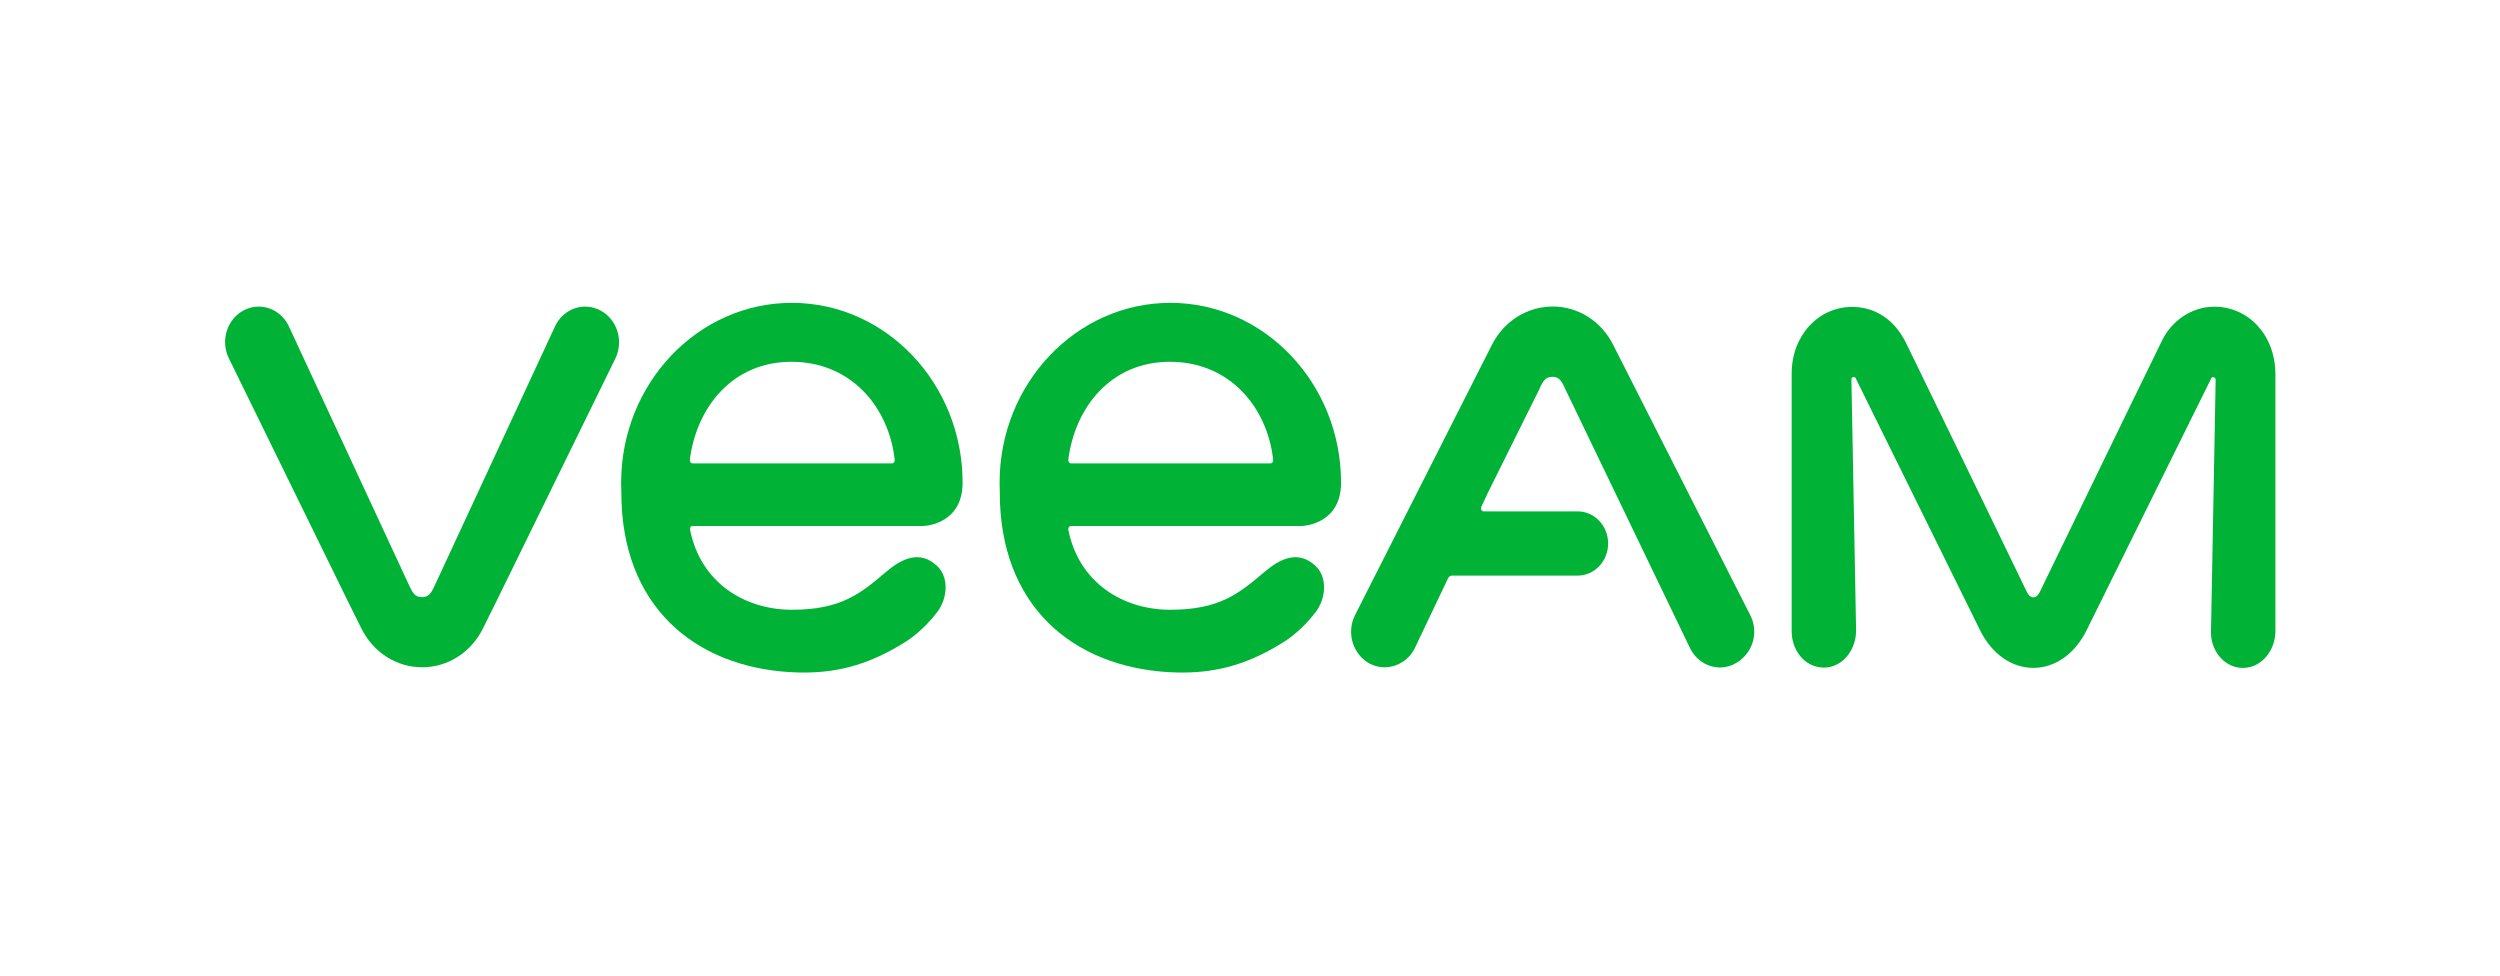
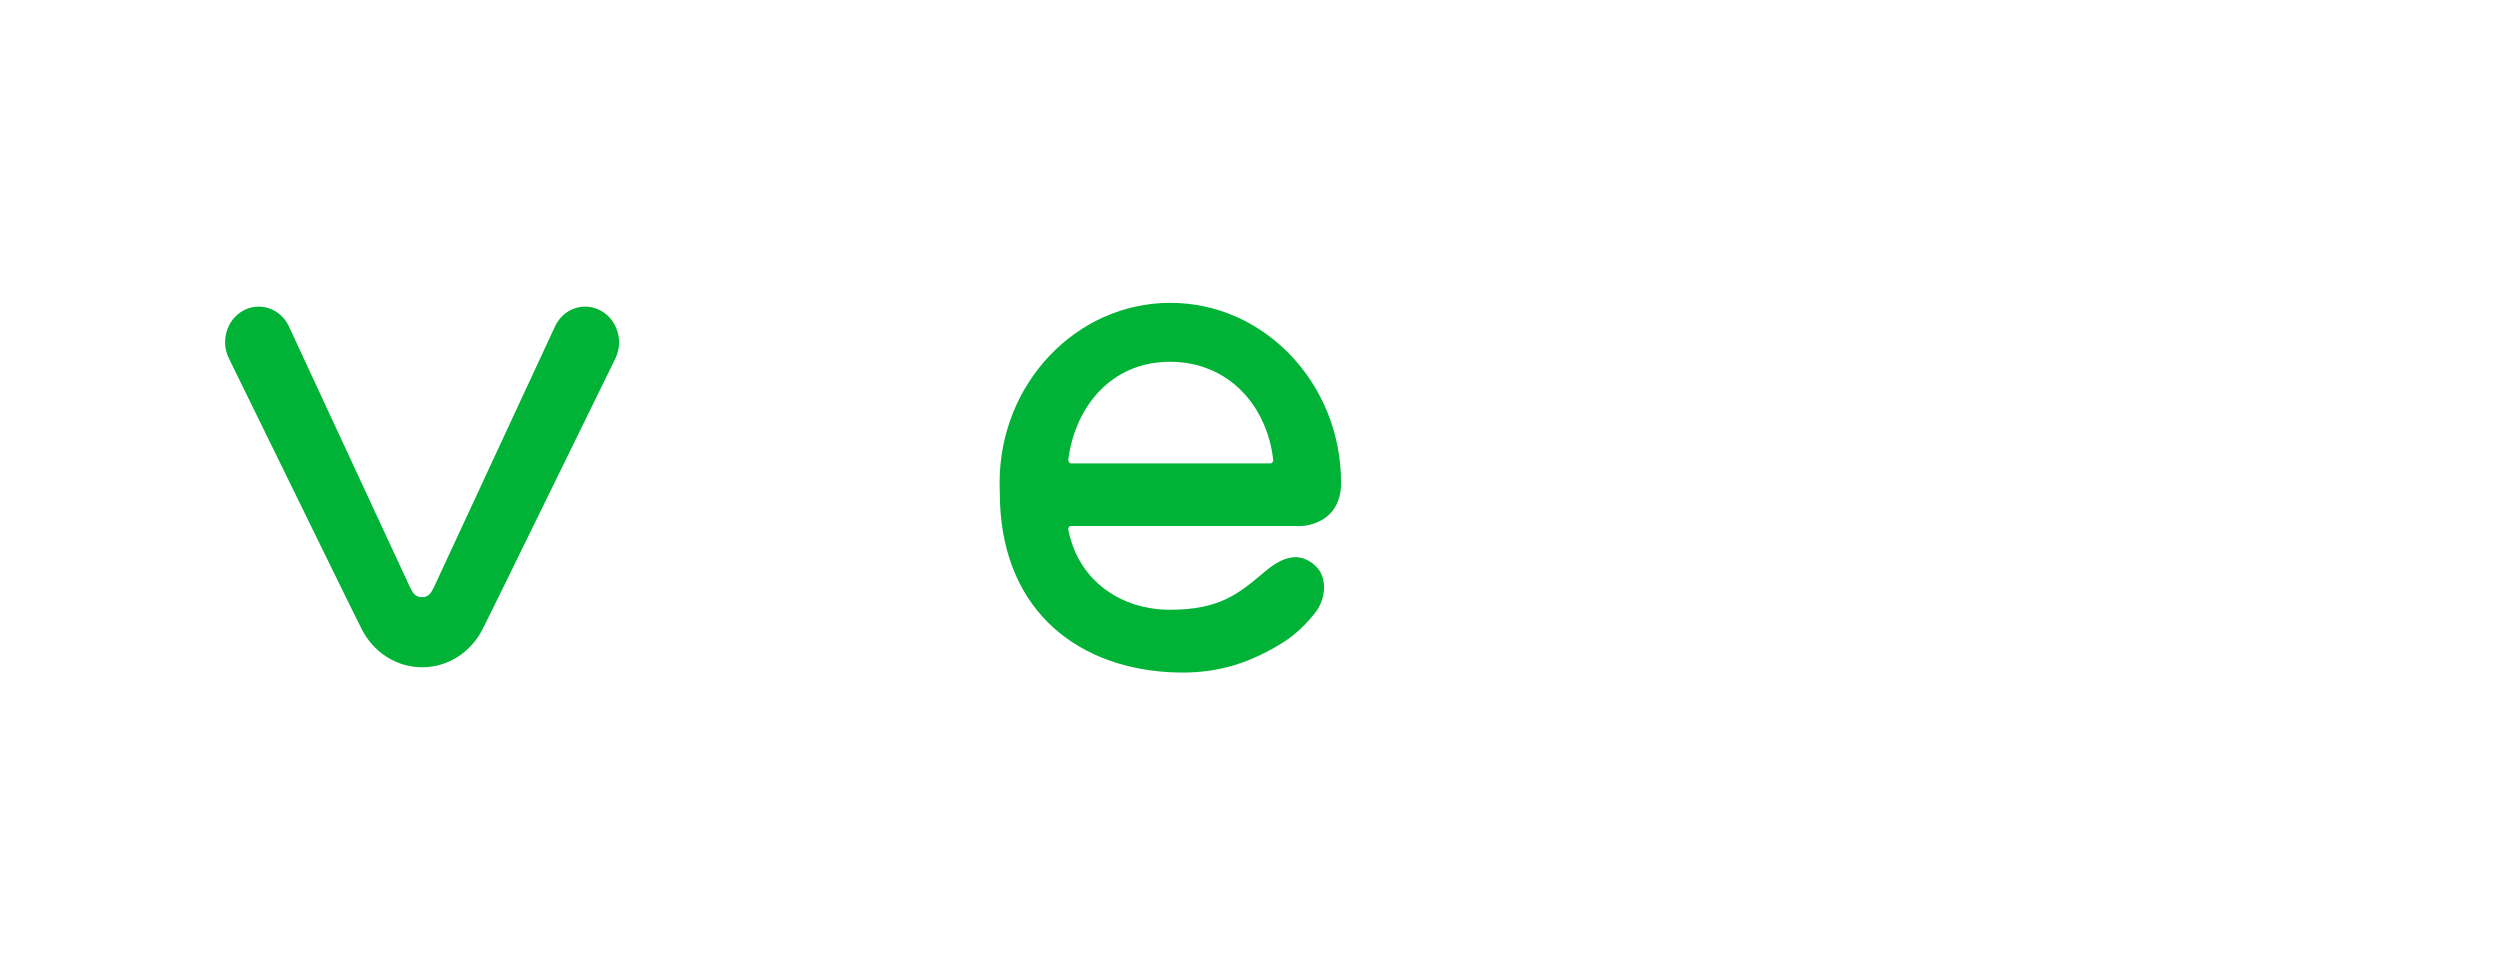
<svg xmlns="http://www.w3.org/2000/svg" version="1.1" id="Layer_1" x="0px" y="0px" viewBox="0 0 123 48" style="enable-background:new 0 0 123 48;" xml:space="preserve">
  <style type="text/css">
	.st0{fill:#00B336;}
</style>
  <g>
    <path class="st0" d="M29.55,15.28c-0.81-0.44-1.81-0.11-2.23,0.75l-5.98,12.88l0,0c-0.14,0.28-0.26,0.47-0.58,0.47   s-0.44-0.19-0.58-0.47l0,0L14.2,16.03c-0.42-0.86-1.42-1.19-2.23-0.75c-0.81,0.44-1.13,1.5-0.71,2.35l5.84,11.92l0.67,1.35   c0.58,1.19,1.73,1.93,3,1.93c1.27,0,2.42-0.74,3-1.93l0.67-1.35l5.84-11.92C30.69,16.78,30.37,15.72,29.55,15.28z" />
-     <path class="st0" d="M108.95,15.09c-1.13,0-2.11,0.7-2.58,1.67c-1.52,3.1-5.99,12.33-6.01,12.36c-0.03,0.06-0.13,0.27-0.32,0.27   c-0.18,0-0.29-0.2-0.32-0.27l0,0c-1.48-3.06-4.41-9.11-5.94-12.24c-0.59-1.21-1.58-1.78-2.65-1.78h0c-1.65,0-2.98,1.39-2.98,3.28   v12.68c0,0.77,0.44,1.48,1.12,1.71c1.1,0.36,2.05-0.6,2.05-1.74l-0.23-12.36c0-0.13,0.15-0.17,0.21-0.06l6.1,12.36   c0.57,1.18,1.55,1.89,2.64,1.89c1.09,0,2.07-0.71,2.64-1.89l6.11-12.35c0.06-0.12,0.22-0.07,0.22,0.07l-0.23,12.43   c0,0.98,0.74,1.78,1.63,1.74c0.87-0.03,1.54-0.86,1.54-1.82c0,0,0-9.49,0-12.64C111.94,16.46,110.6,15.09,108.95,15.09z" />
-     <path class="st0" d="M86.11,30.26l-6.73-13.27c-0.58-1.18-1.73-1.91-2.99-1.91c-0.79,0-1.54,0.29-2.13,0.79   c-0.35,0.3-0.65,0.68-0.87,1.12L66.7,30.2c-0.01,0.01-0.01,0.03-0.02,0.04l-0.01,0.02c-0.31,0.61-0.24,1.34,0.13,1.86   c0.01,0.01,0.02,0.03,0.03,0.04s0.02,0.03,0.03,0.04c0.12,0.16,0.27,0.29,0.44,0.4c0.57,0.34,1.24,0.29,1.74-0.06   c0.01,0,0.01-0.01,0.02-0.01c0.04-0.03,0.07-0.05,0.11-0.08c0.03-0.02,0.06-0.05,0.08-0.08c0.01-0.01,0.02-0.02,0.04-0.03   c0.12-0.12,0.22-0.27,0.31-0.43l0.25-0.53l1.4-2.94c0.04-0.07,0.11-0.12,0.19-0.12l0,0h6.18c0,0,0,0,0,0c0.83,0,1.5-0.71,1.5-1.58   c0-0.87-0.67-1.58-1.5-1.58h-3.71l0,0h-0.91c-0.1,0-0.16-0.11-0.13-0.2l0.34-0.73l2.53-5.09l0.01-0.02c0-0.01,0.01-0.02,0.01-0.03   c0,0,0,0,0,0c0.04-0.08,0.18-0.45,0.42-0.52c0.13-0.04,0.28-0.04,0.37-0.01c0.26,0.08,0.37,0.39,0.48,0.62c0,0,0,0,0,0l6.13,12.73   c0.3,0.59,0.87,0.93,1.47,0.93c0.19,0,0.38-0.04,0.56-0.11c0.01,0,0.02-0.01,0.03-0.01c0.05-0.02,0.09-0.04,0.13-0.07   c0.02-0.01,0.03-0.01,0.05-0.02c0.01,0,0.02-0.01,0.03-0.02c0.01-0.01,0.03-0.01,0.04-0.02c0.02-0.01,0.04-0.03,0.06-0.04   c0.02-0.01,0.03-0.02,0.05-0.03c0.02-0.02,0.05-0.04,0.07-0.06c0.03-0.02,0.05-0.05,0.08-0.07c0.01-0.01,0.01-0.01,0.02-0.02   C86.32,31.84,86.48,30.98,86.11,30.26z" />
    <g>
-       <path class="st0" d="M34.07,25.88h11.32c0.21,0,1.97-0.14,1.97-2.13c0-4.88-3.77-8.85-8.4-8.85c-4.63,0-8.4,3.97-8.4,8.85    c0,0.11,0.01,0.42,0.01,0.47c-0.01,5.57,3.57,8.57,8.31,8.85c0.23,0.01,0.45,0.02,0.67,0.02c1.82,0,3.36-0.47,5.03-1.53    c0.17-0.11,0.84-0.55,1.52-1.43c0.54-0.7,0.59-1.75,0-2.29c-0.85-0.79-1.73-0.36-2.51,0.3C42.35,29.19,41.4,30,38.96,30    c-2.31,0-4.49-1.32-5.01-3.94C33.93,25.97,33.98,25.88,34.07,25.88z M33.94,22.62c0.32-2.55,2.07-4.82,5-4.82s4.79,2.22,5.08,4.82    c0.01,0.09-0.05,0.18-0.14,0.18h-9.8C33.99,22.8,33.93,22.71,33.94,22.62z" />
-     </g>
+       </g>
    <g>
      <path class="st0" d="M52.69,25.88h11.32c0.21,0,1.97-0.14,1.97-2.13c0-4.88-3.77-8.85-8.4-8.85c-4.63,0-8.4,3.97-8.4,8.85    c0,0.11,0.01,0.42,0.01,0.47c-0.01,5.57,3.57,8.57,8.31,8.85c0.23,0.01,0.45,0.02,0.67,0.02c1.82,0,3.36-0.47,5.03-1.53    c0.17-0.11,0.84-0.55,1.52-1.43c0.54-0.7,0.59-1.75,0-2.29c-0.85-0.79-1.73-0.36-2.51,0.3C60.97,29.19,60.02,30,57.57,30    c-2.31,0-4.49-1.32-5.01-3.94C52.55,25.97,52.6,25.88,52.69,25.88z M52.56,22.62c0.32-2.55,2.07-4.82,5-4.82    c2.93,0,4.79,2.22,5.08,4.82c0.01,0.09-0.05,0.18-0.14,0.18h-9.8C52.61,22.8,52.55,22.71,52.56,22.62z" />
    </g>
  </g>
</svg>